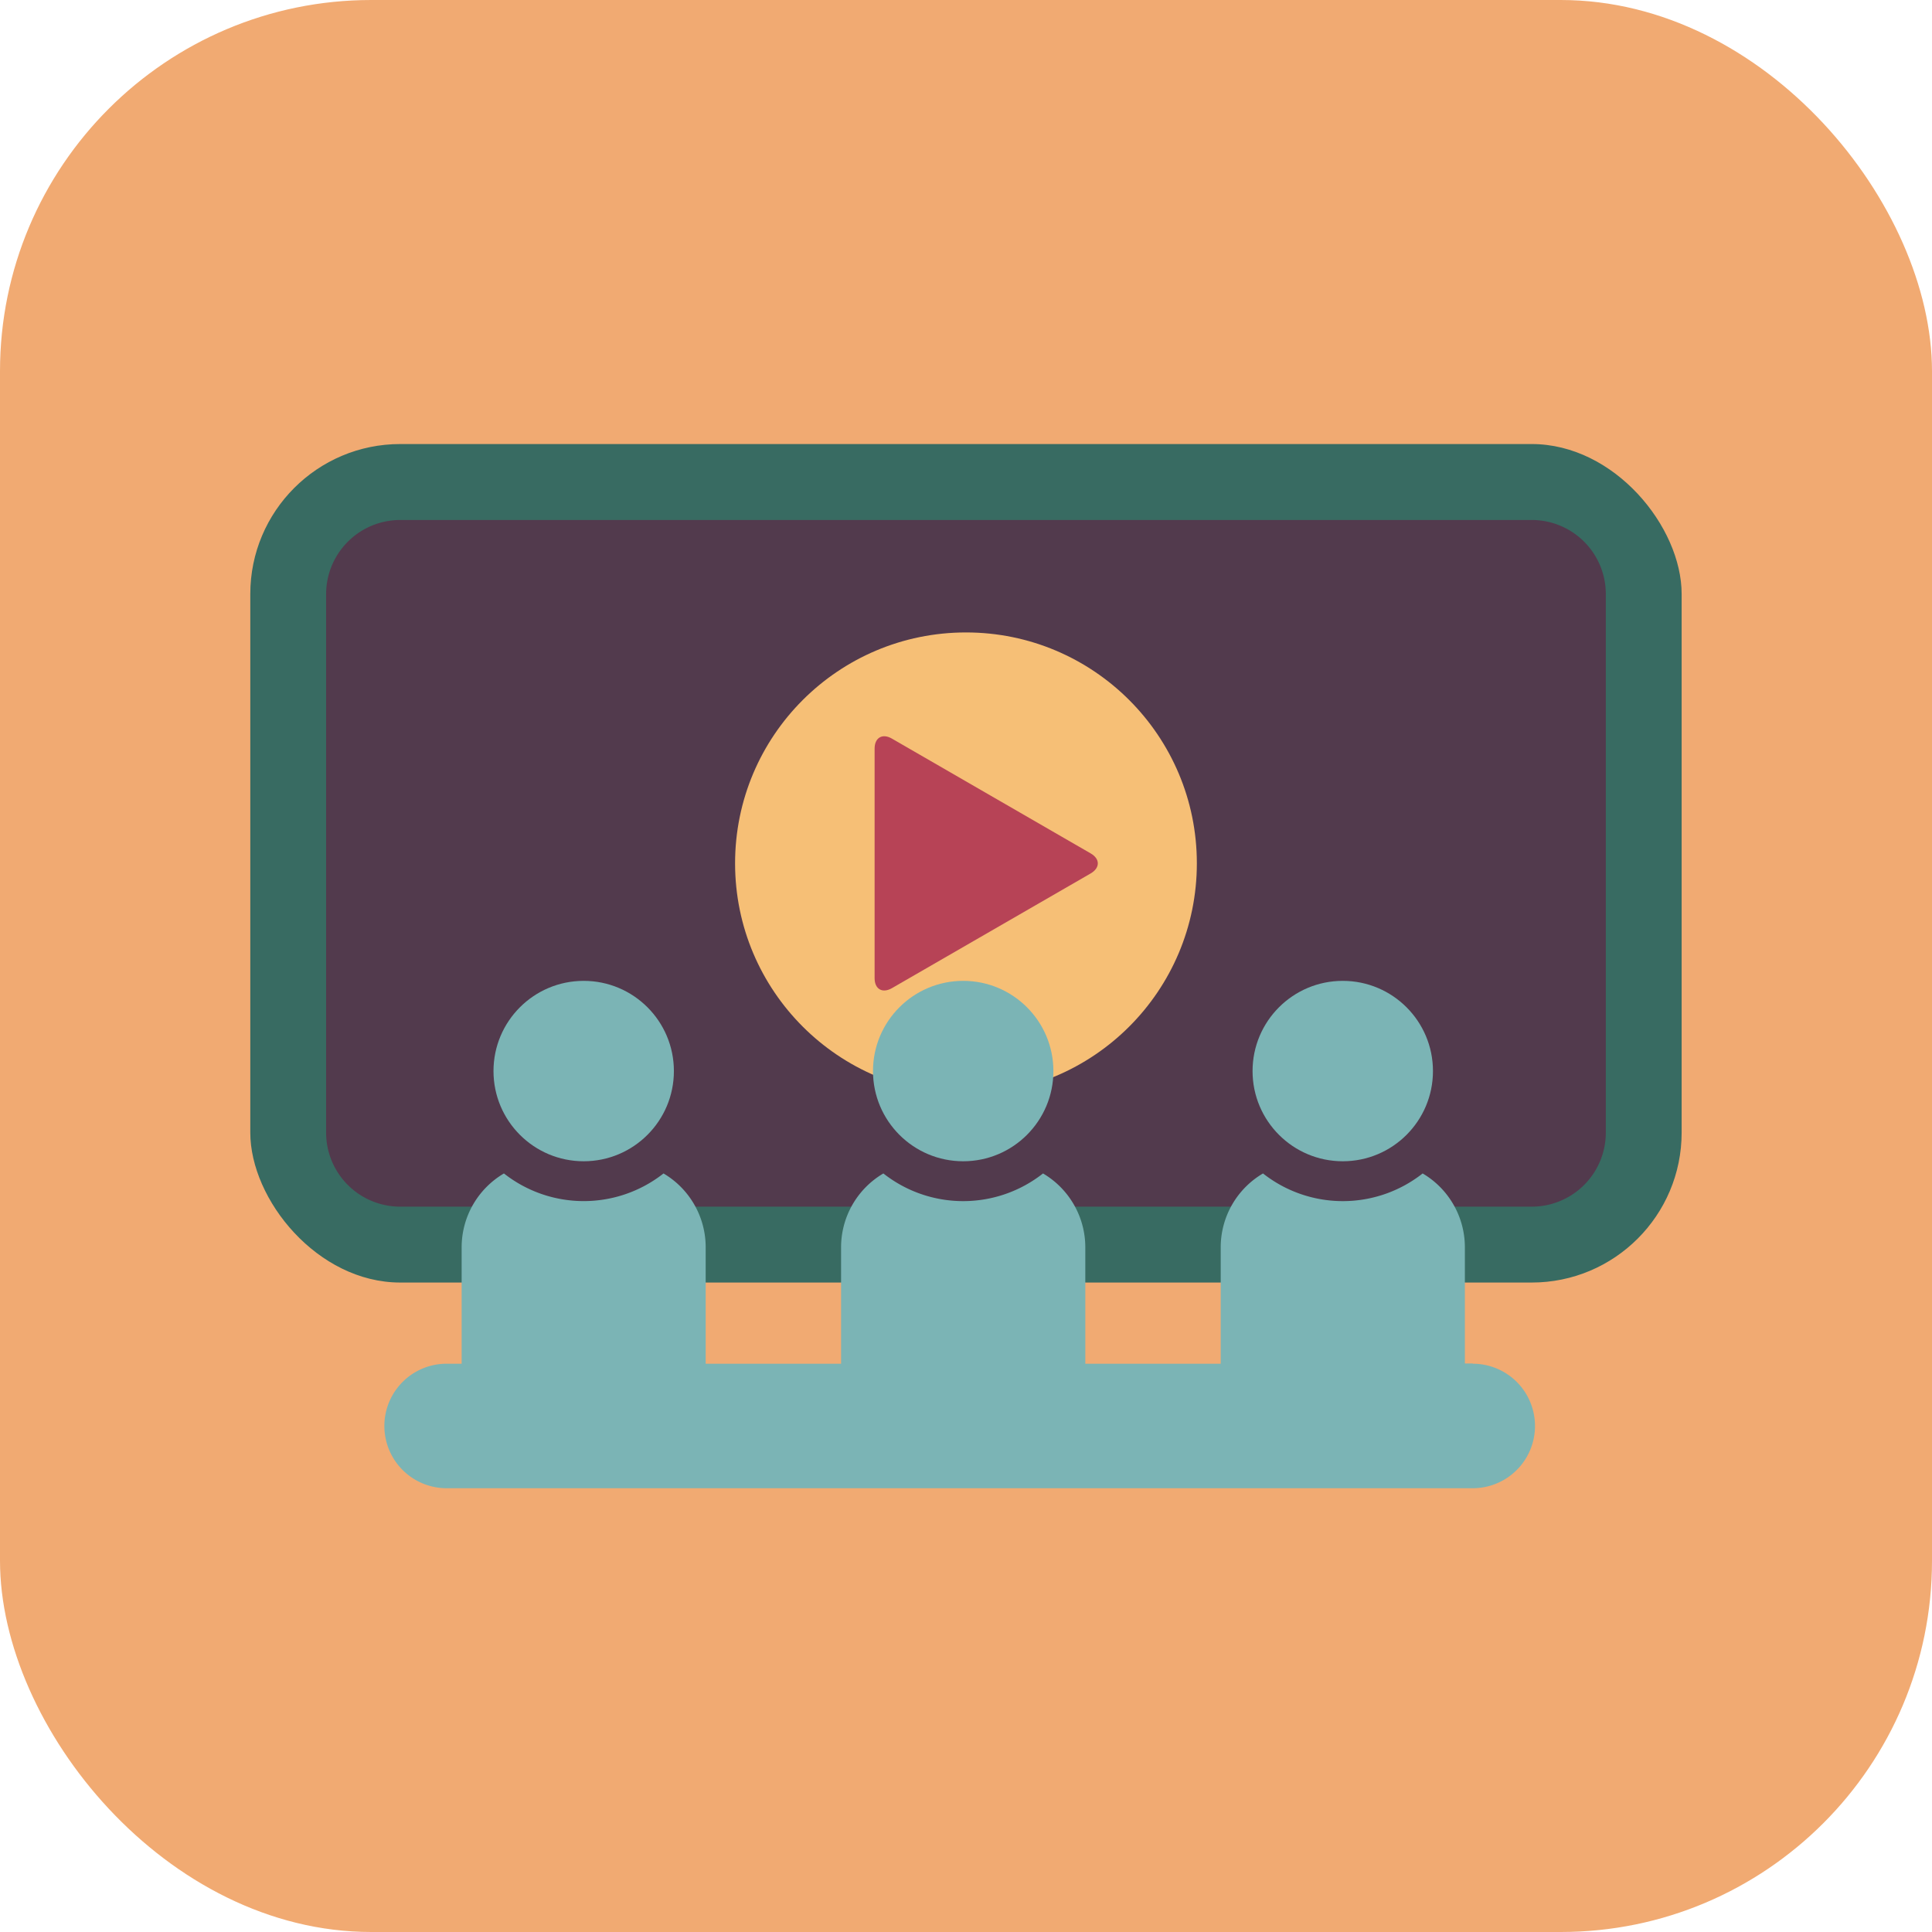
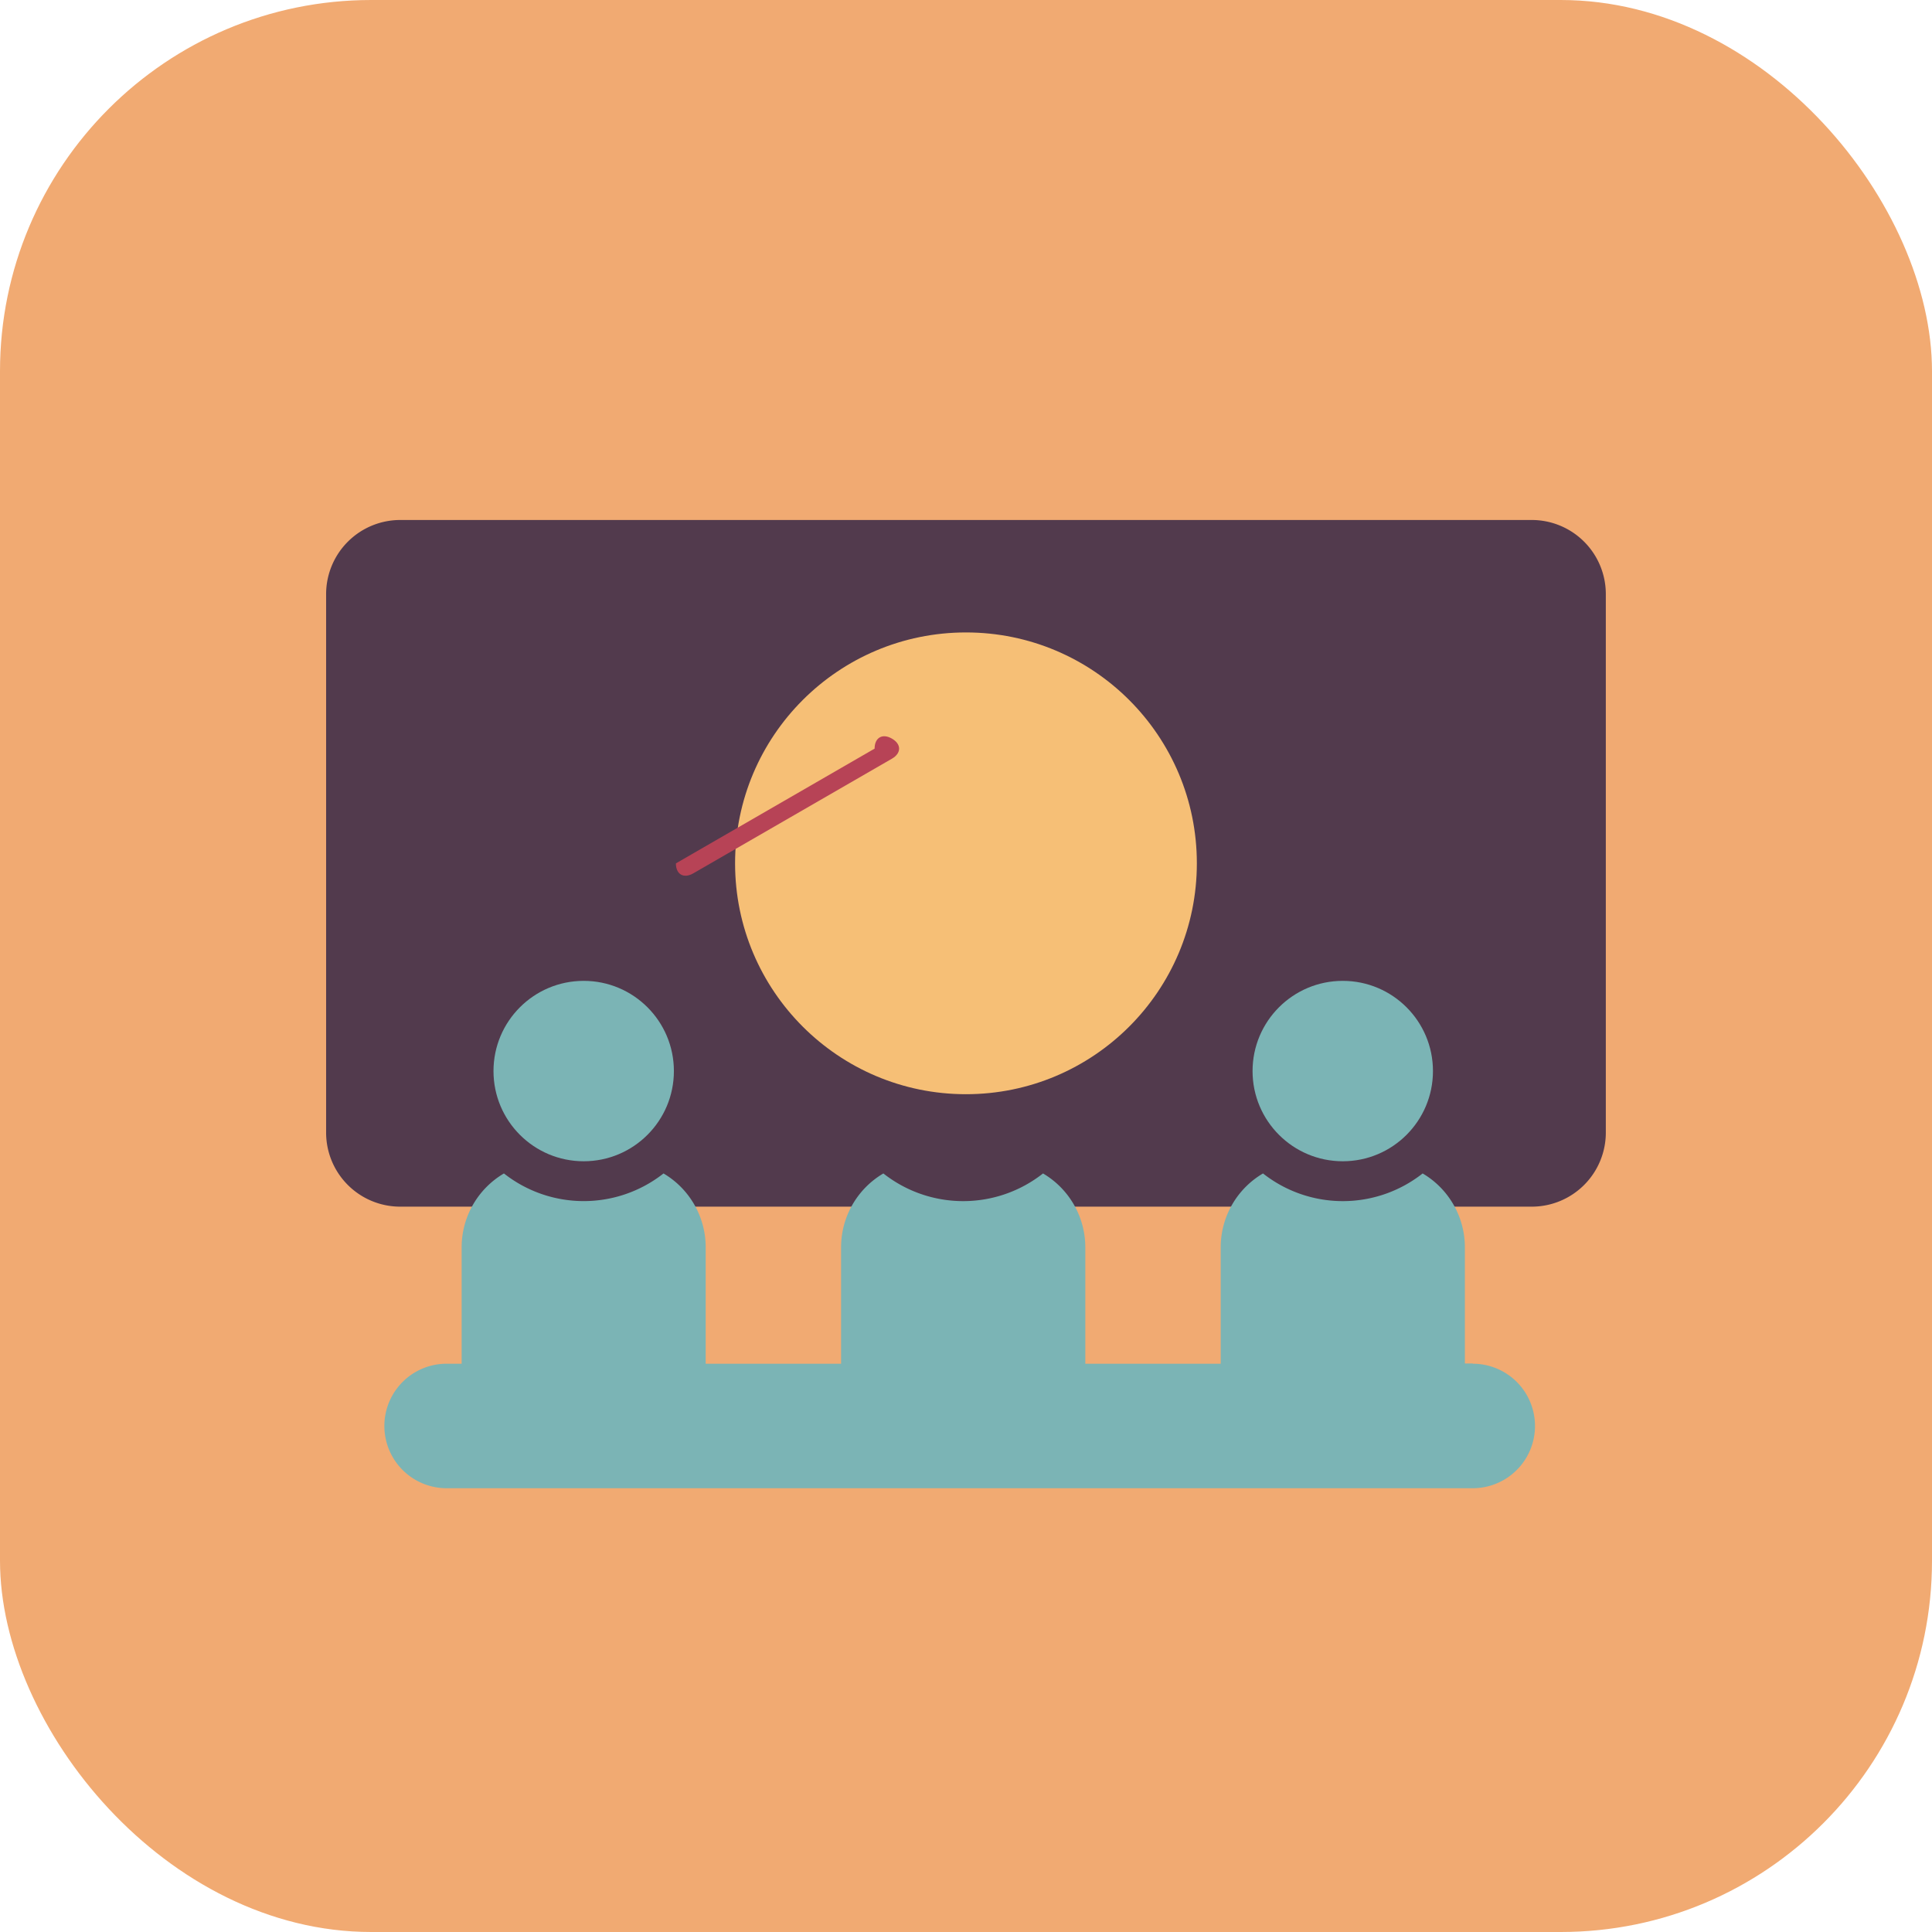
<svg xmlns="http://www.w3.org/2000/svg" id="Слой_1" data-name="Слой 1" viewBox="0 0 299.65 299.65">
  <defs>
    <style>.cls-1{fill:#f1aa72;}.cls-2{fill:#386b62;}.cls-3{fill:#523a4d;}.cls-4{fill:#f6bf76;}.cls-5{fill:#b74356;}.cls-6{fill:#7bb4b5;}</style>
  </defs>
  <title>watch_video_inst</title>
  <rect class="cls-1" width="299.65" height="299.65" rx="57.58" ry="57.58" />
-   <rect class="cls-2" x="38.82" y="68.87" width="222" height="130.05" rx="23.26" ry="23.26" />
  <path class="cls-3" d="M249.41,175.66a11.49,11.49,0,0,1-11.49,11.49H62.43a11.49,11.49,0,0,1-11.5-11.49V92.14a11.5,11.5,0,0,1,11.5-11.49H237.92a11.49,11.49,0,0,1,11.49,11.49Z" transform="translate(-0.35)" />
  <circle class="cls-4" cx="149.82" cy="133.9" r="35.81" />
-   <path class="cls-5" d="M136,116.11c0-1.71,1.21-2.41,2.69-1.55l30.82,17.8c1.48.85,1.48,2.25,0,3.11l-30.82,17.79c-1.48.85-2.69.16-2.69-1.55Z" transform="translate(-0.35)" />
+   <path class="cls-5" d="M136,116.11c0-1.71,1.21-2.41,2.69-1.55c1.48.85,1.48,2.25,0,3.11l-30.82,17.79c-1.48.85-2.69.16-2.69-1.55Z" transform="translate(-0.35)" />
  <circle class="cls-6" cx="90.53" cy="166.12" r="13.99" />
-   <circle class="cls-6" cx="149.39" cy="166.12" r="13.99" />
  <circle class="cls-6" cx="208.26" cy="166.12" r="13.99" />
  <path class="cls-6" d="M228.77,211.47h-1.22V193.42A13.29,13.29,0,0,0,221,182a20,20,0,0,1-24.76,0,13.29,13.29,0,0,0-6.56,11.46v18.05h-21V193.42A13.3,13.3,0,0,0,162.12,182a20,20,0,0,1-24.76,0,13.29,13.29,0,0,0-6.56,11.46v18.05h-21V193.42A13.29,13.29,0,0,0,103.26,182a20,20,0,0,1-24.75,0,13.29,13.29,0,0,0-6.56,11.46v18.05H69.62a9.65,9.65,0,0,0,0,19.31H228.77a9.65,9.65,0,1,0,0-19.31Z" transform="translate(-0.35)" />
</svg>